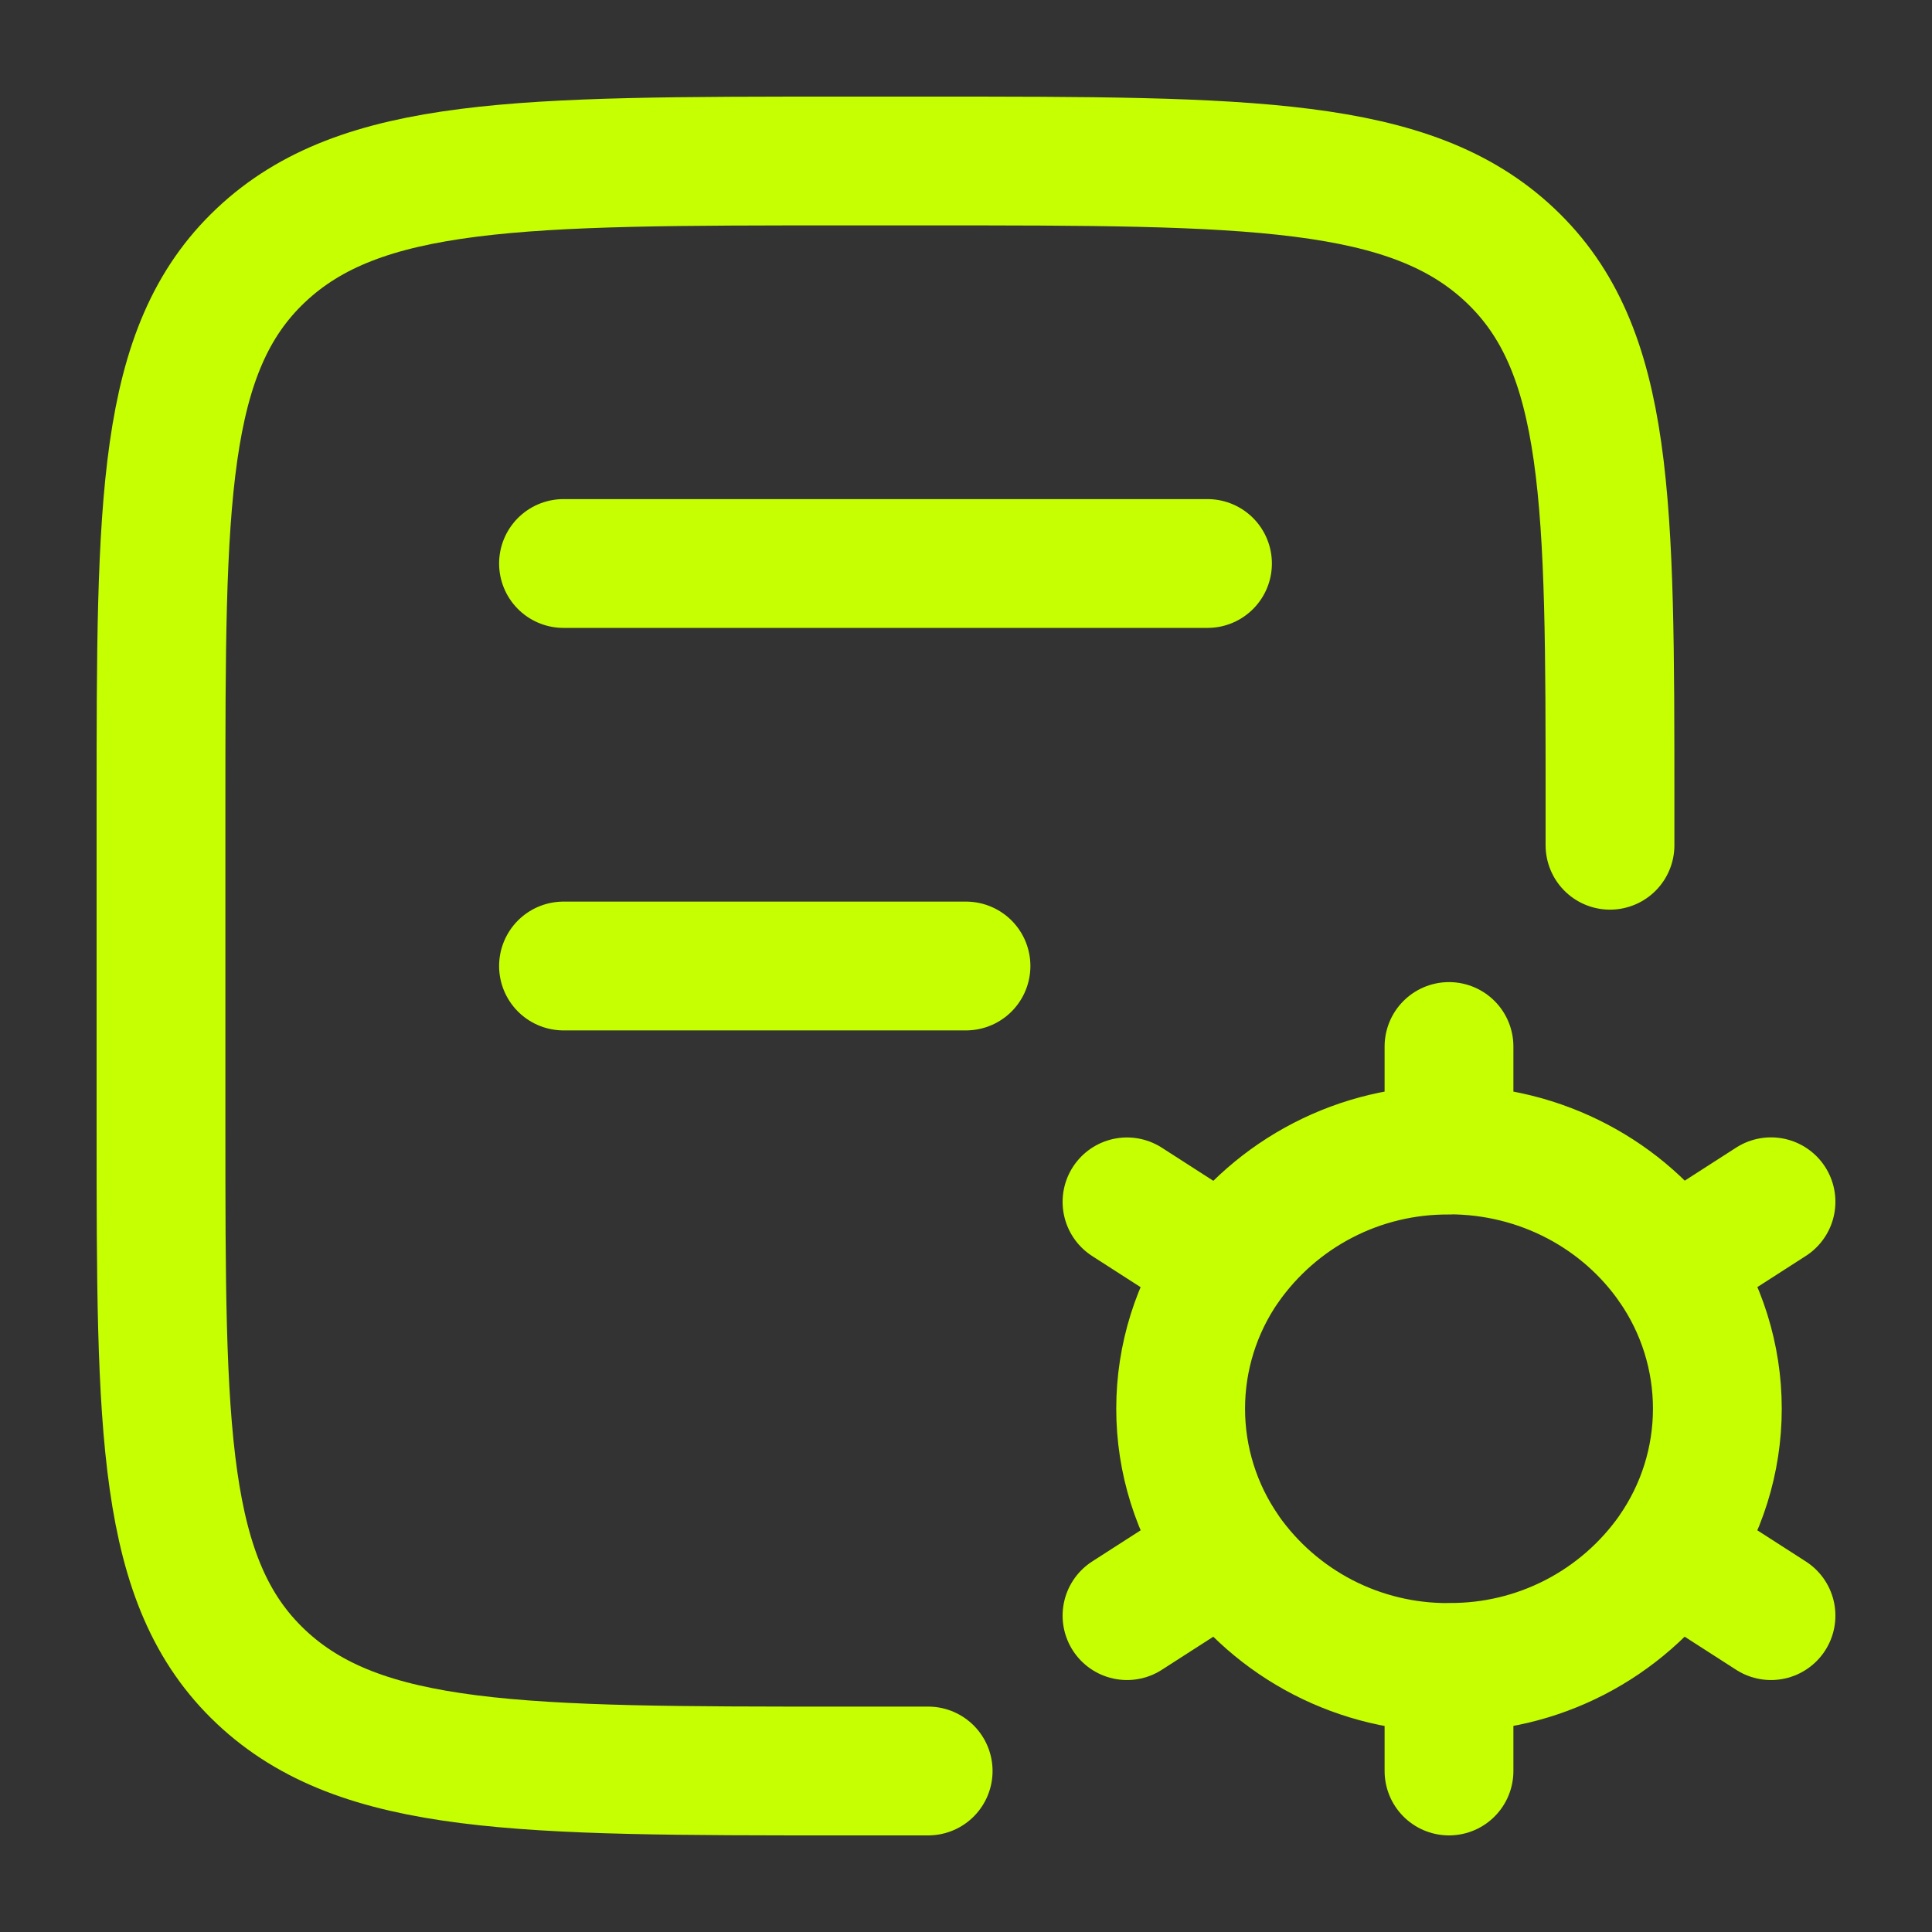
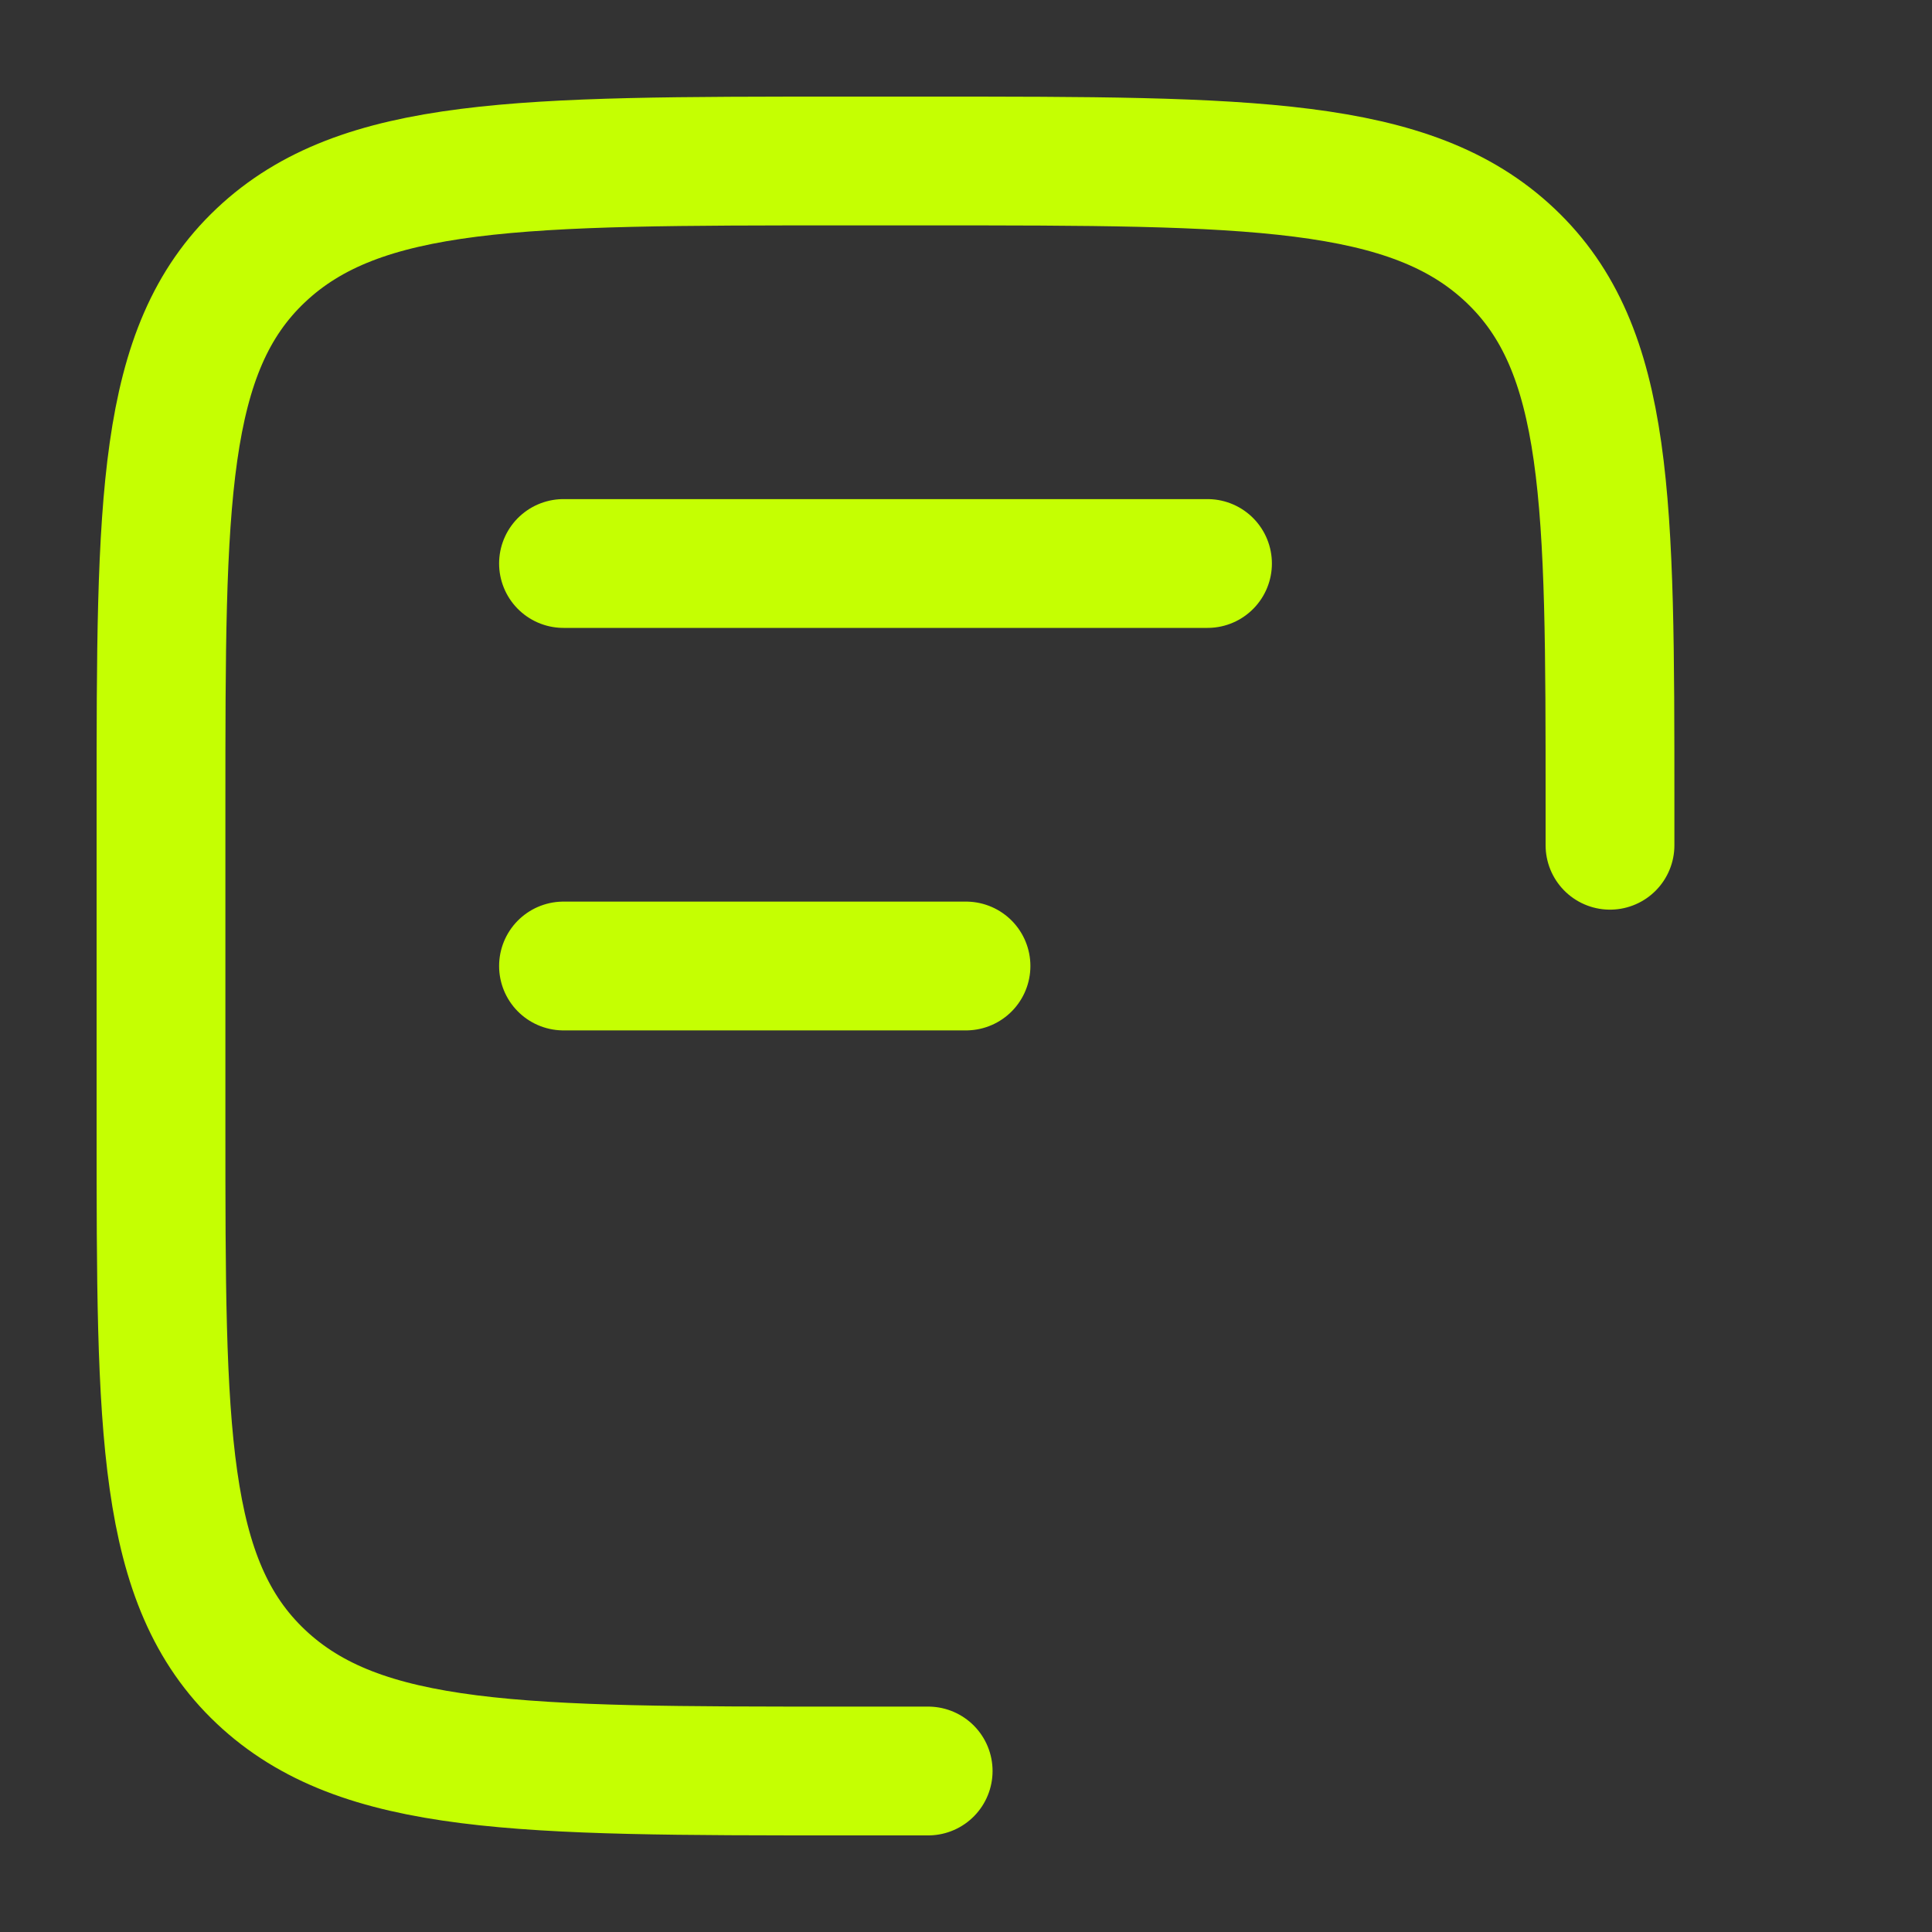
<svg xmlns="http://www.w3.org/2000/svg" width="60" height="60" viewBox="0 0 60 60" fill="none">
  <rect x="0" y="0" width="60" height="60" fill="#333333" stroke="none" />
  <path d="M28.825 55H26.175C16.195 55 11.203 55 8.1 52.07C5 49.142 5 44.428 5 35V25C5 15.572 5 10.857 8.1 7.93C11.203 5 16.195 5 26.175 5H28.825C38.807 5 43.797 5 46.9 7.93C50 10.857 50 15.572 50 25V26.25M17.5 17.5H37.5M17.5 30H30" stroke="#C5FF02" stroke-width="4" stroke-linecap="round" stroke-linejoin="round" />
-   <path d="M45 55V51.785C43.641 51.794 42.3 51.474 41.092 50.852C39.884 50.229 38.846 49.322 38.065 48.21M45 51.782C46.359 51.792 47.7 51.472 48.908 50.849C50.116 50.226 51.154 49.32 51.935 48.208M45 35.712C47.892 35.712 50.44 37.133 51.935 39.288C52.846 40.596 53.334 42.154 53.334 43.748C53.334 45.341 52.846 46.897 51.935 48.205L55 50.175M38.065 39.292C38.846 38.18 39.884 37.274 41.092 36.651C42.3 36.028 43.641 35.708 45 35.718V32.5M55 37.322L51.935 39.292M35 50.175L38.065 48.205C37.154 46.897 36.666 45.341 36.666 43.748C36.666 42.154 37.154 40.598 38.065 39.29M35 37.325L38.065 39.295" stroke="#C5FF02" stroke-width="4" stroke-linecap="round" stroke-linejoin="round" />
</svg>